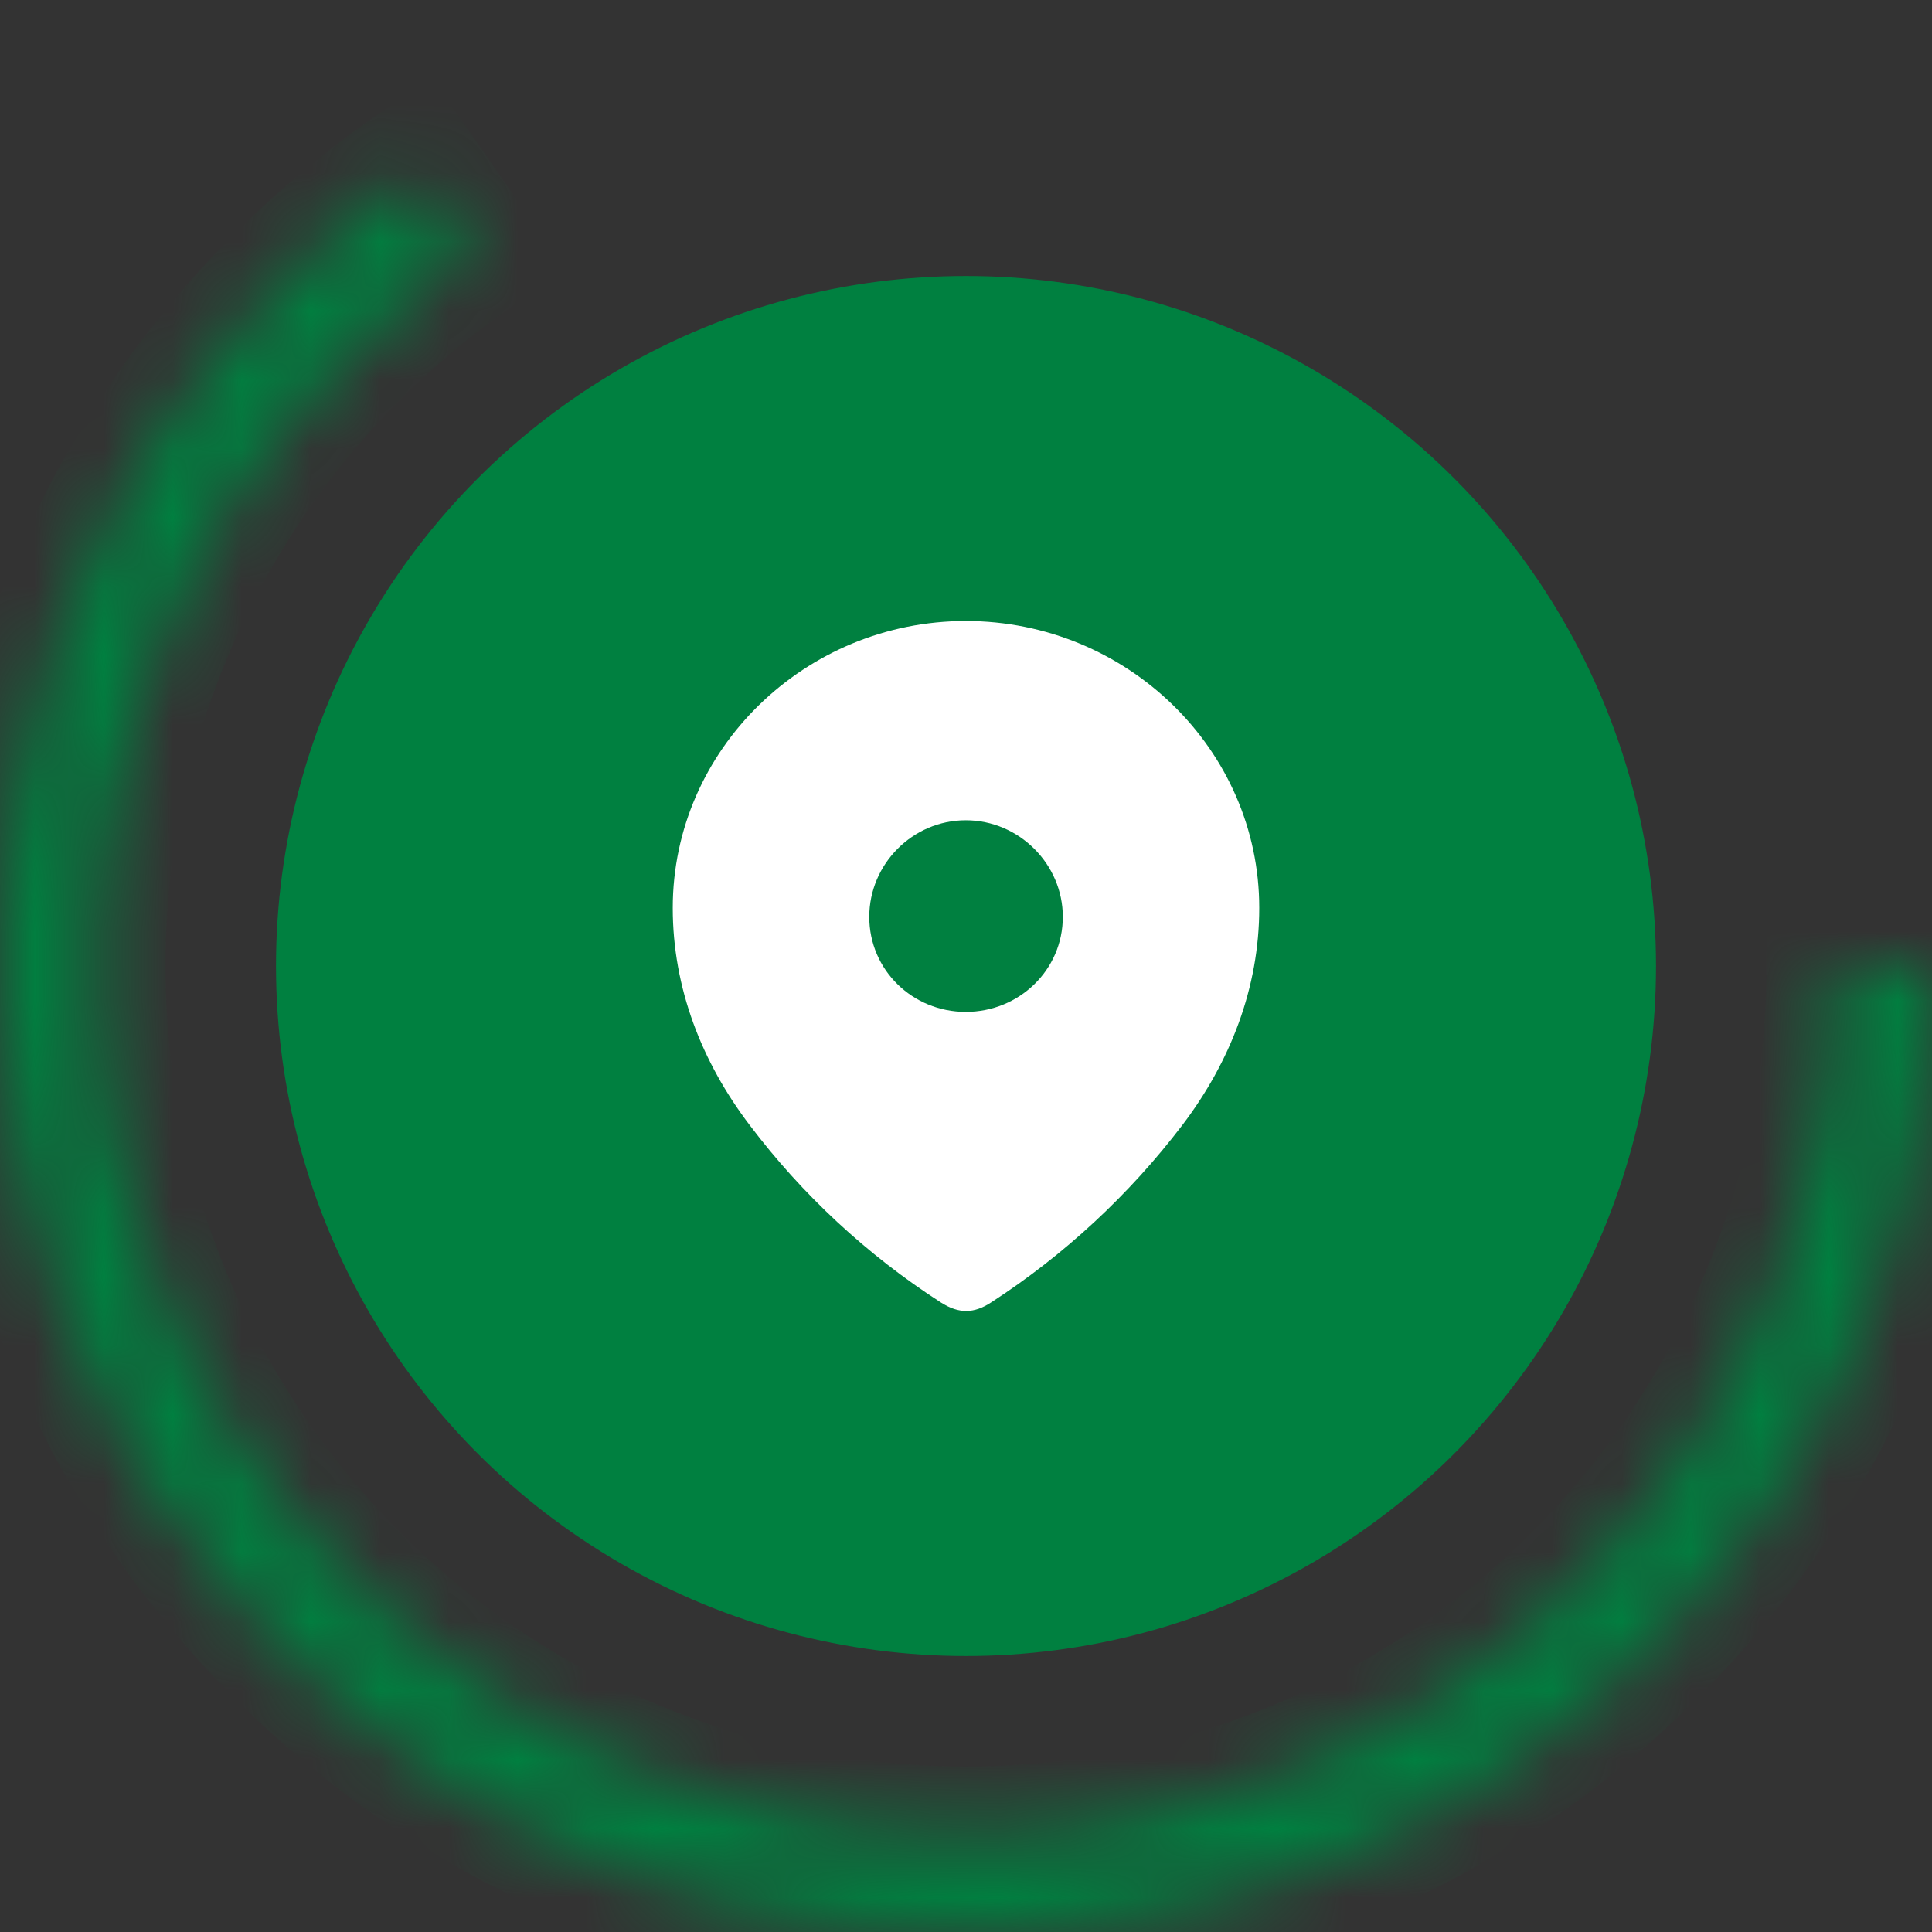
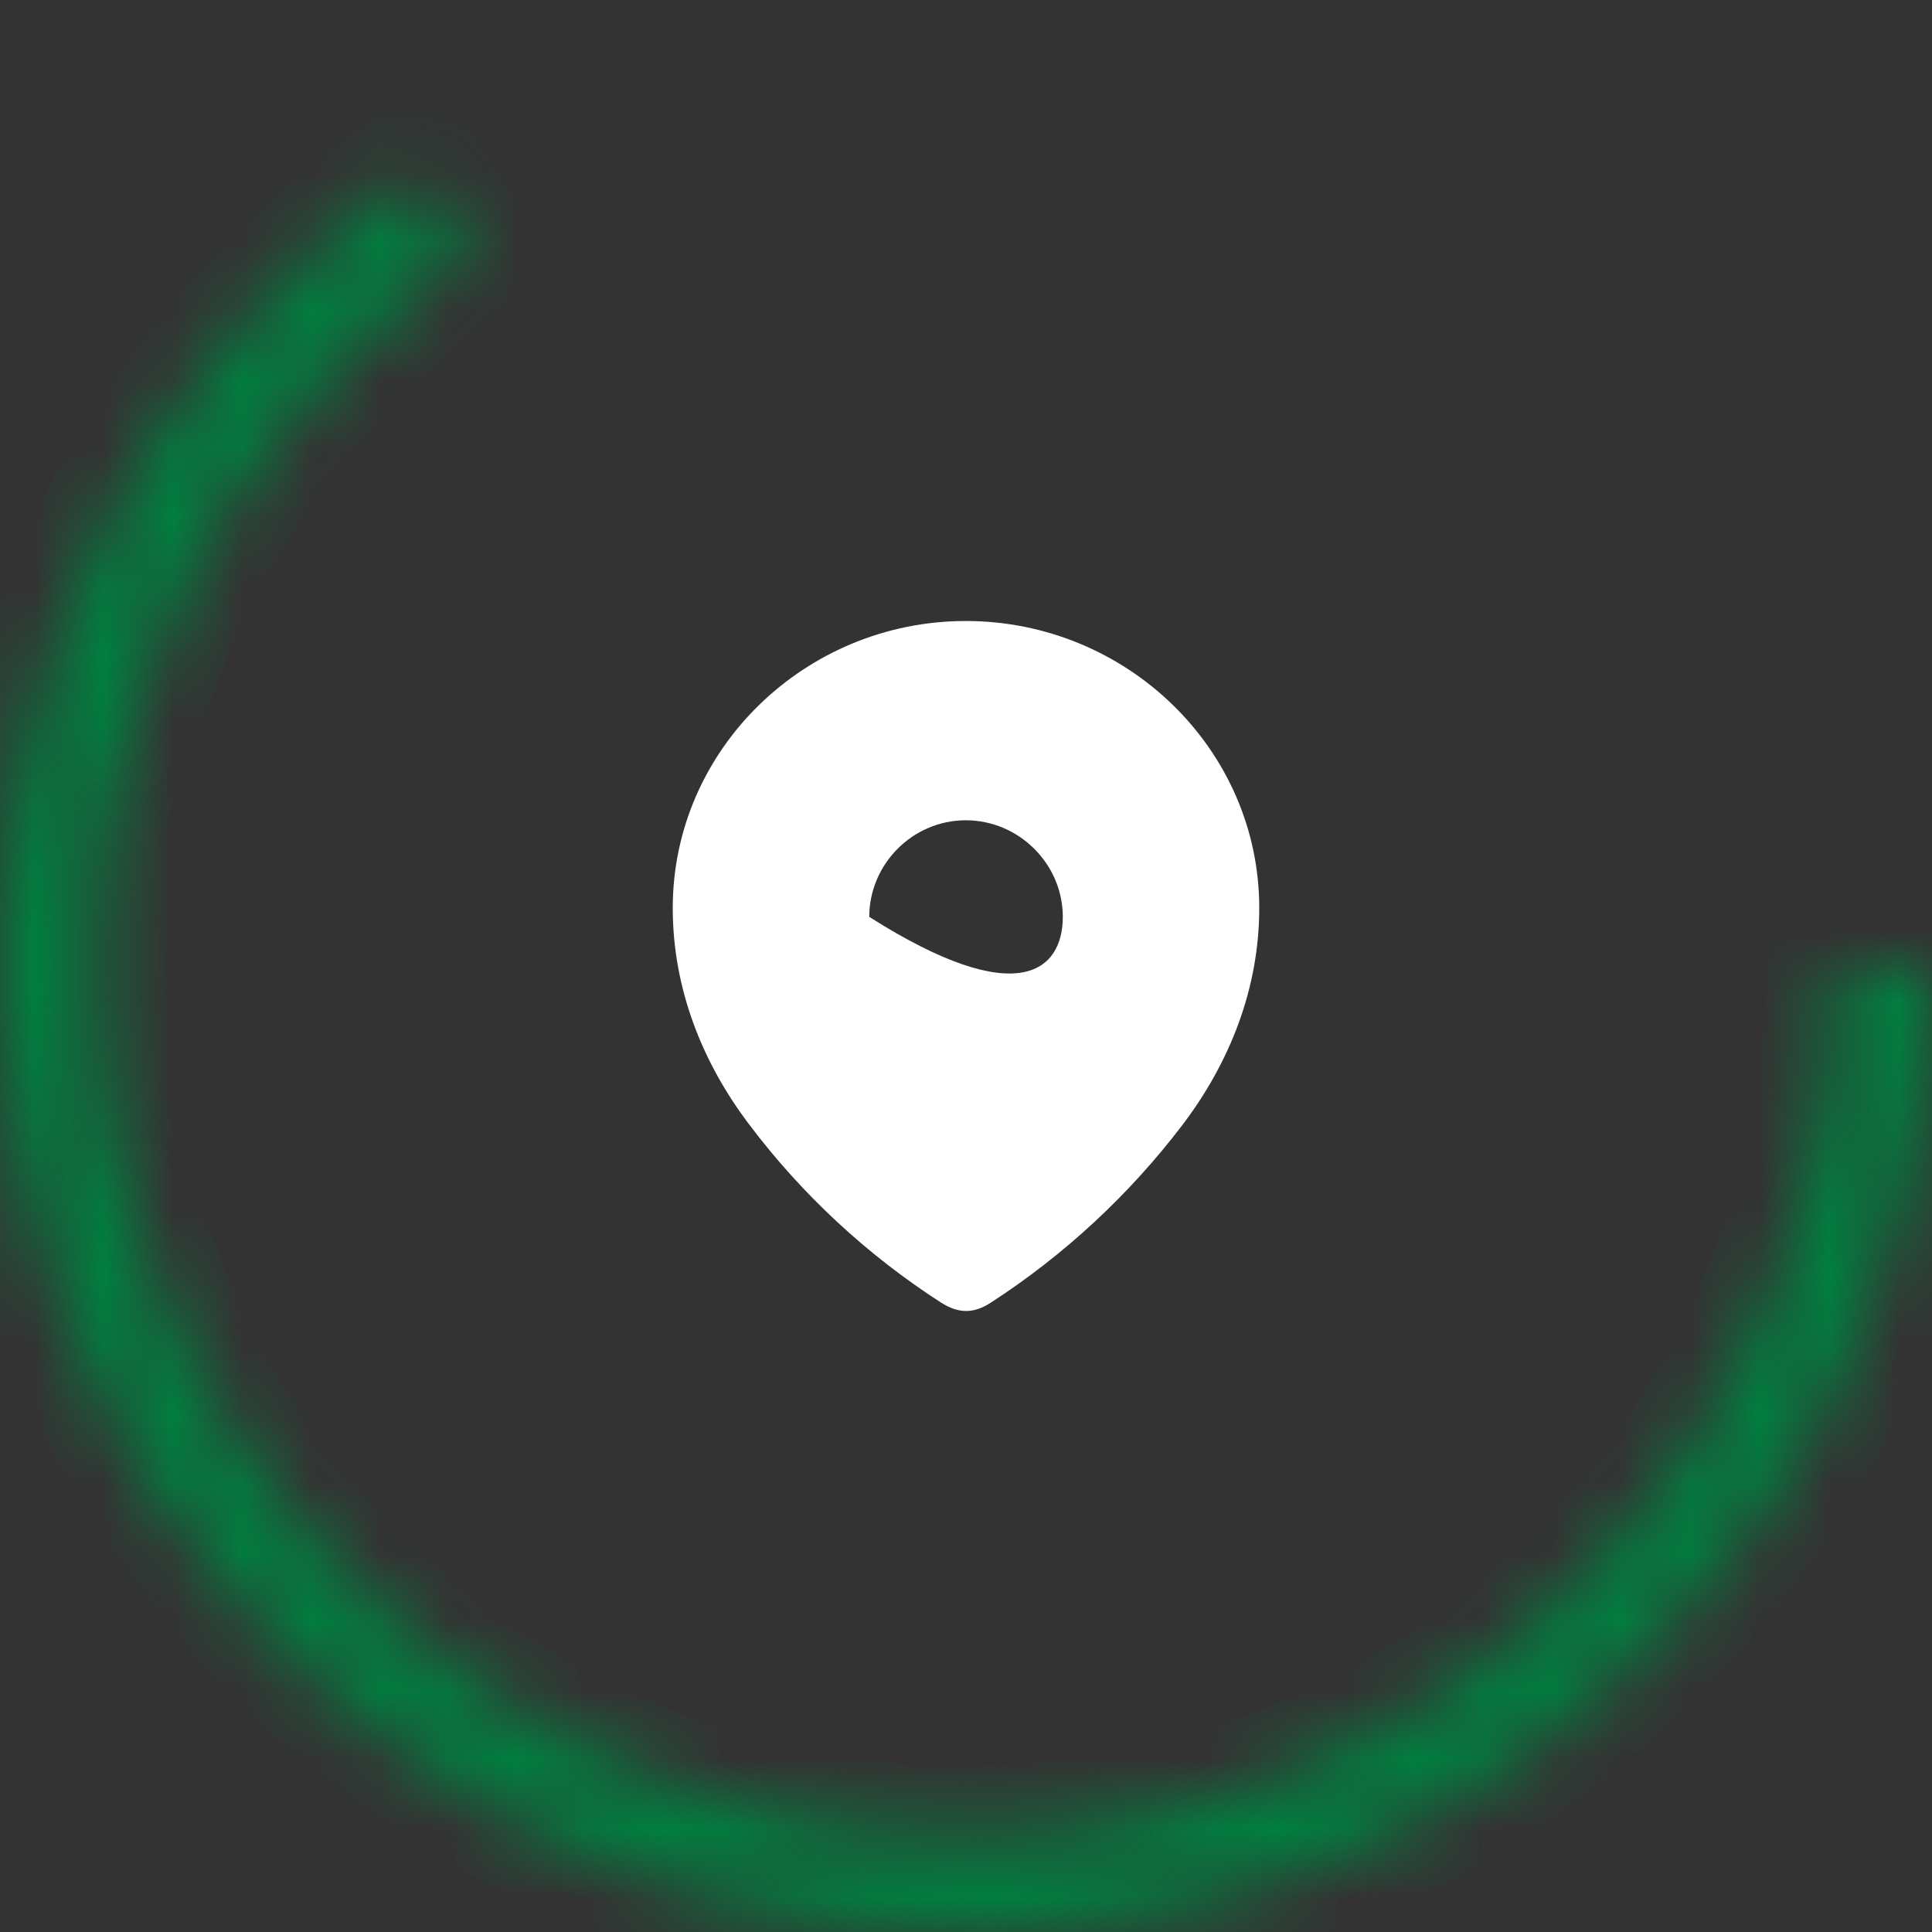
<svg xmlns="http://www.w3.org/2000/svg" width="28" height="28" viewBox="0 0 28 28" fill="none">
  <rect x="0" y="0" width="28" height="28" fill="#333333" stroke="none" />
-   <circle cx="14" cy="14" r="10" fill="#008040" />
  <mask id="path-2-inside-1_114_17286" fill="white">
    <path d="M28 14C28 16.408 27.379 18.774 26.197 20.872C25.016 22.97 23.313 24.727 21.254 25.974C19.195 27.222 16.848 27.917 14.442 27.993C12.036 28.069 9.65 27.523 7.517 26.408C5.383 25.293 3.572 23.647 2.261 21.628C0.949 19.609 0.18 17.286 0.028 14.884C-0.124 12.481 0.346 10.079 1.393 7.912C2.44 5.744 4.029 3.882 6.005 2.507L6.805 3.657C5.026 4.894 3.596 6.569 2.654 8.52C1.712 10.472 1.288 12.633 1.425 14.795C1.562 16.958 2.254 19.048 3.435 20.865C4.615 22.682 6.244 24.164 8.165 25.167C10.085 26.171 12.232 26.662 14.398 26.594C16.564 26.525 18.675 25.899 20.528 24.777C22.382 23.654 23.914 22.073 24.978 20.185C26.041 18.297 26.6 16.167 26.6 14H28Z" />
  </mask>
  <path d="M28 14C28 16.408 27.379 18.774 26.197 20.872C25.016 22.97 23.313 24.727 21.254 25.974C19.195 27.222 16.848 27.917 14.442 27.993C12.036 28.069 9.65 27.523 7.517 26.408C5.383 25.293 3.572 23.647 2.261 21.628C0.949 19.609 0.18 17.286 0.028 14.884C-0.124 12.481 0.346 10.079 1.393 7.912C2.44 5.744 4.029 3.882 6.005 2.507L6.805 3.657C5.026 4.894 3.596 6.569 2.654 8.52C1.712 10.472 1.288 12.633 1.425 14.795C1.562 16.958 2.254 19.048 3.435 20.865C4.615 22.682 6.244 24.164 8.165 25.167C10.085 26.171 12.232 26.662 14.398 26.594C16.564 26.525 18.675 25.899 20.528 24.777C22.382 23.654 23.914 22.073 24.978 20.185C26.041 18.297 26.6 16.167 26.6 14H28Z" stroke="#008040" stroke-width="2" mask="url(#path-2-inside-1_114_17286)" />
-   <path fill-rule="evenodd" clip-rule="evenodd" d="M9.75 13.159C9.75 10.859 11.672 9 13.997 9C16.328 9 18.25 10.859 18.25 13.159C18.25 14.318 17.828 15.394 17.135 16.306C16.369 17.312 15.426 18.188 14.364 18.876C14.121 19.035 13.902 19.047 13.635 18.876C12.567 18.188 11.624 17.312 10.865 16.306C10.171 15.394 9.75 14.318 9.75 13.159ZM12.598 13.288C12.598 14.059 13.226 14.665 13.997 14.665C14.769 14.665 15.403 14.059 15.403 13.288C15.403 12.524 14.769 11.888 13.997 11.888C13.226 11.888 12.598 12.524 12.598 13.288Z" fill="white" />
+   <path fill-rule="evenodd" clip-rule="evenodd" d="M9.75 13.159C9.75 10.859 11.672 9 13.997 9C16.328 9 18.25 10.859 18.25 13.159C18.25 14.318 17.828 15.394 17.135 16.306C16.369 17.312 15.426 18.188 14.364 18.876C14.121 19.035 13.902 19.047 13.635 18.876C12.567 18.188 11.624 17.312 10.865 16.306C10.171 15.394 9.75 14.318 9.75 13.159ZM12.598 13.288C14.769 14.665 15.403 14.059 15.403 13.288C15.403 12.524 14.769 11.888 13.997 11.888C13.226 11.888 12.598 12.524 12.598 13.288Z" fill="white" />
</svg>